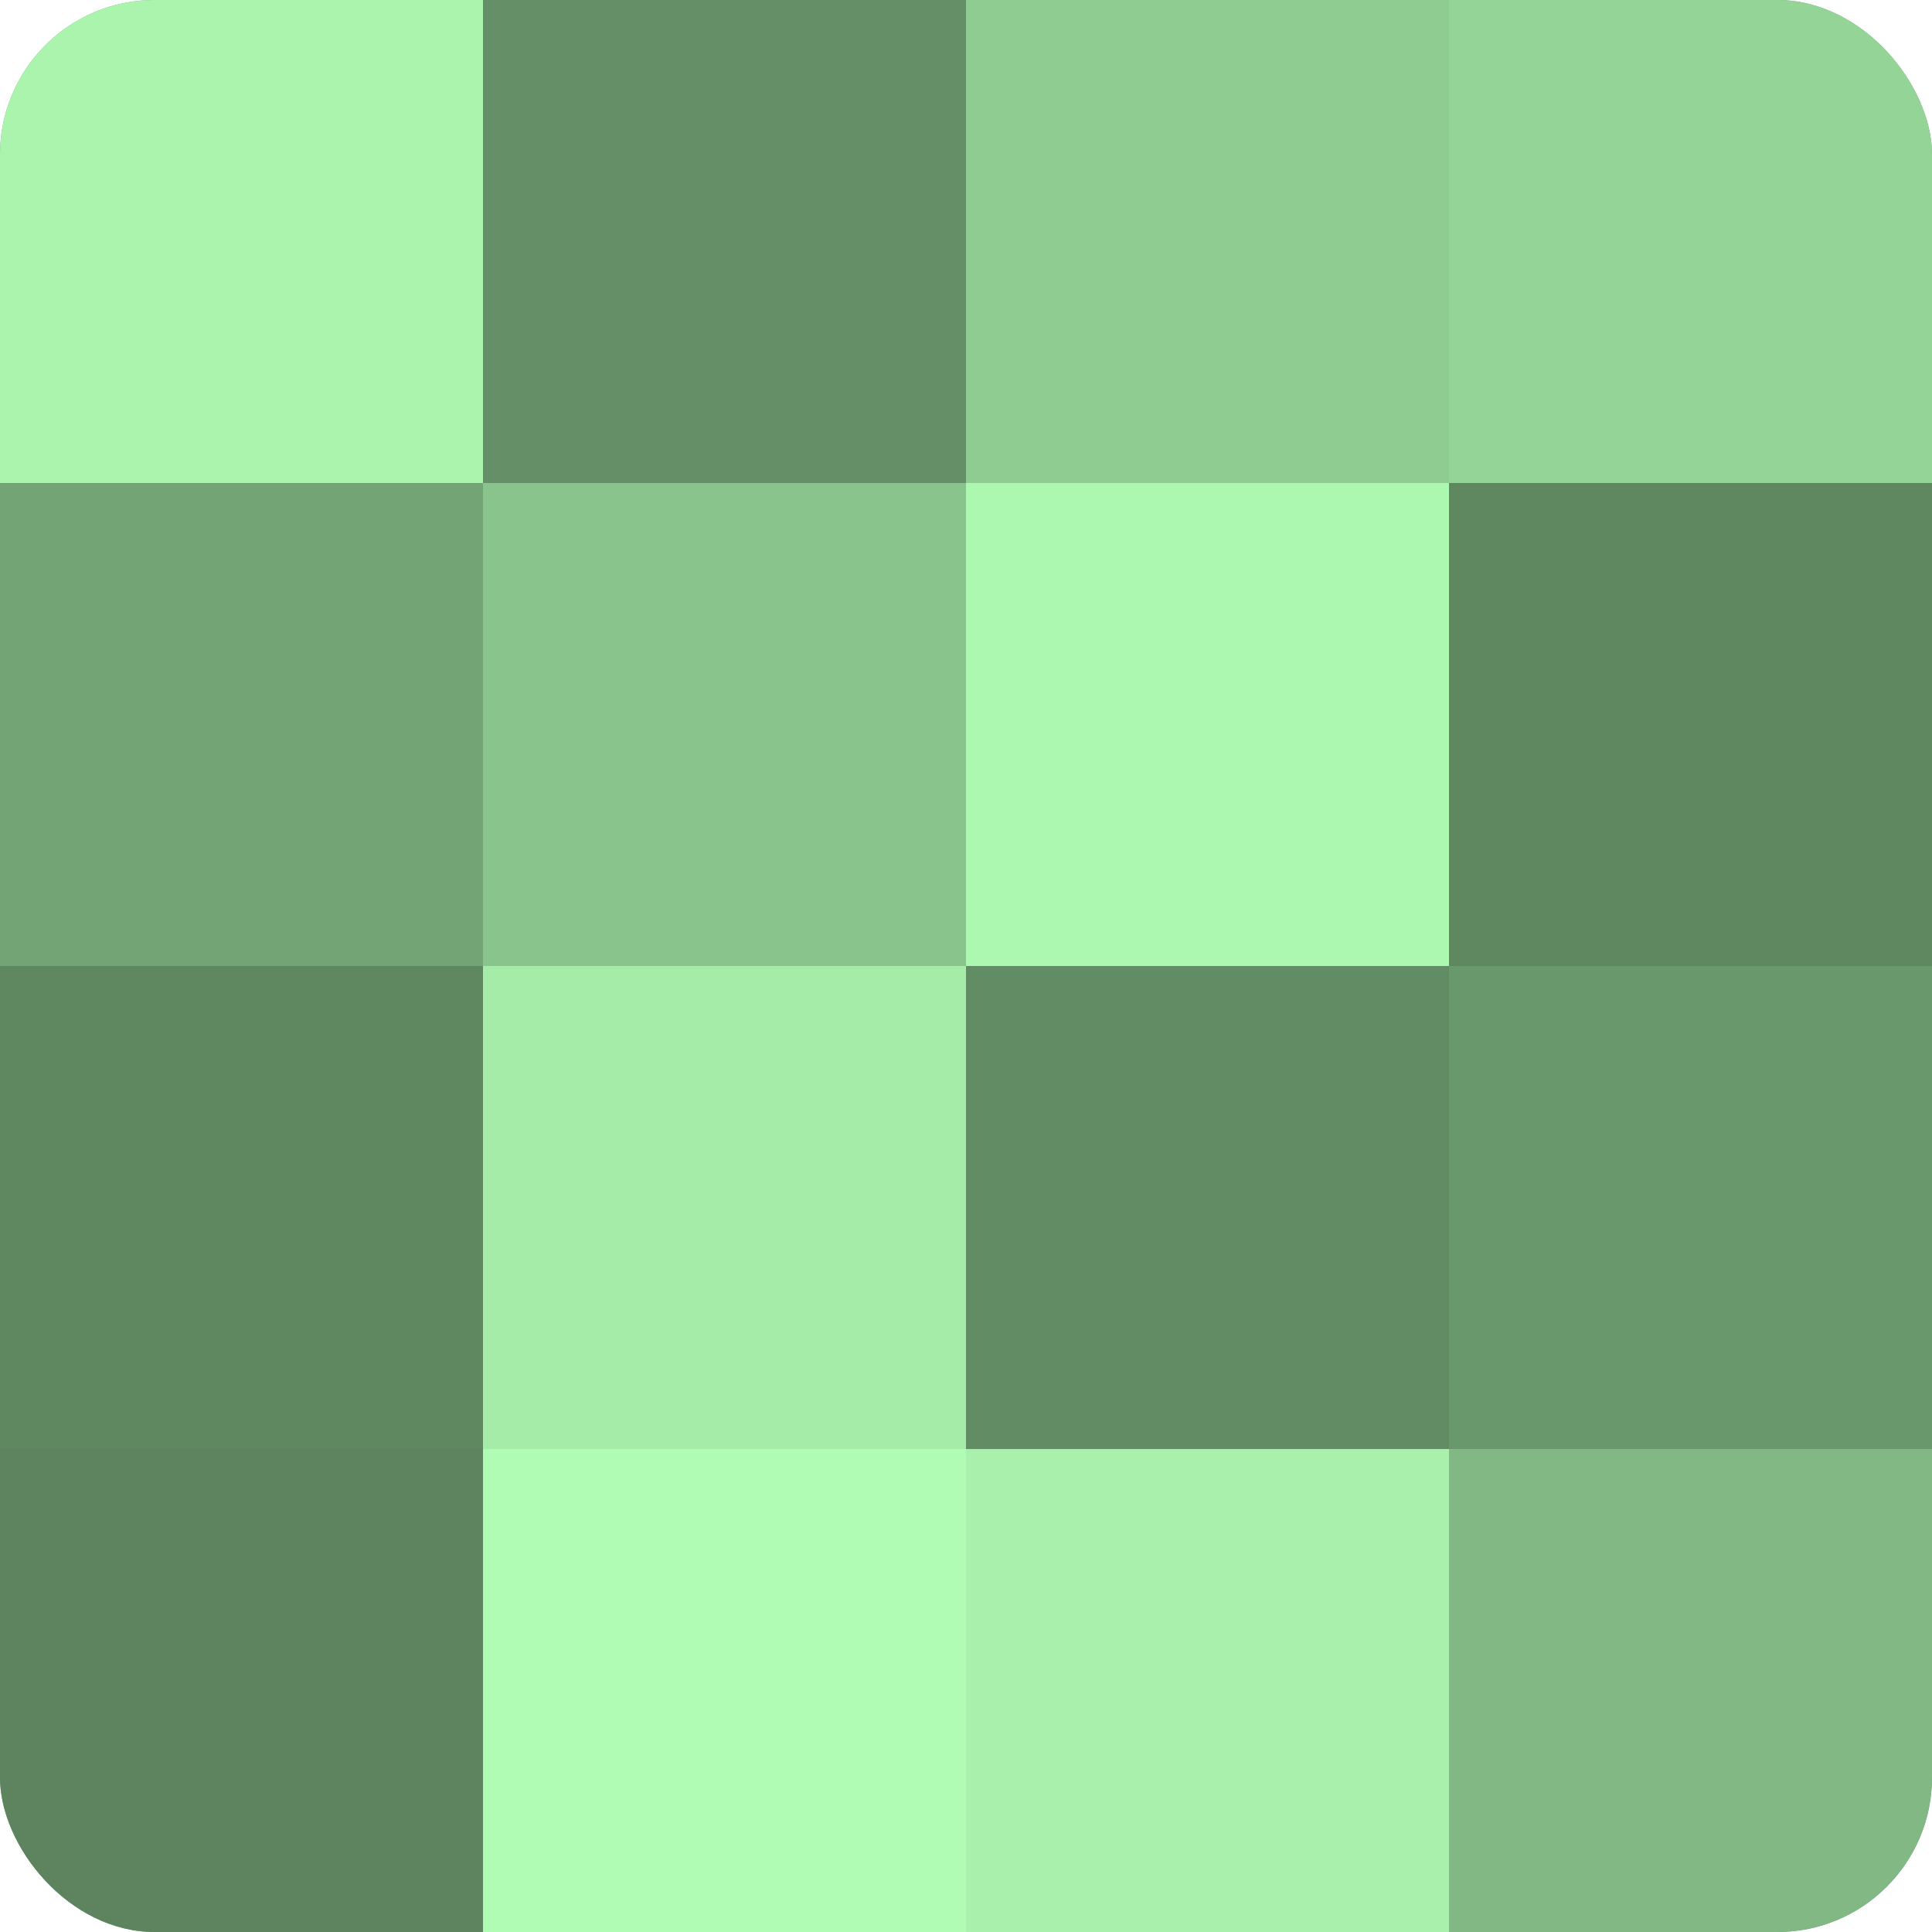
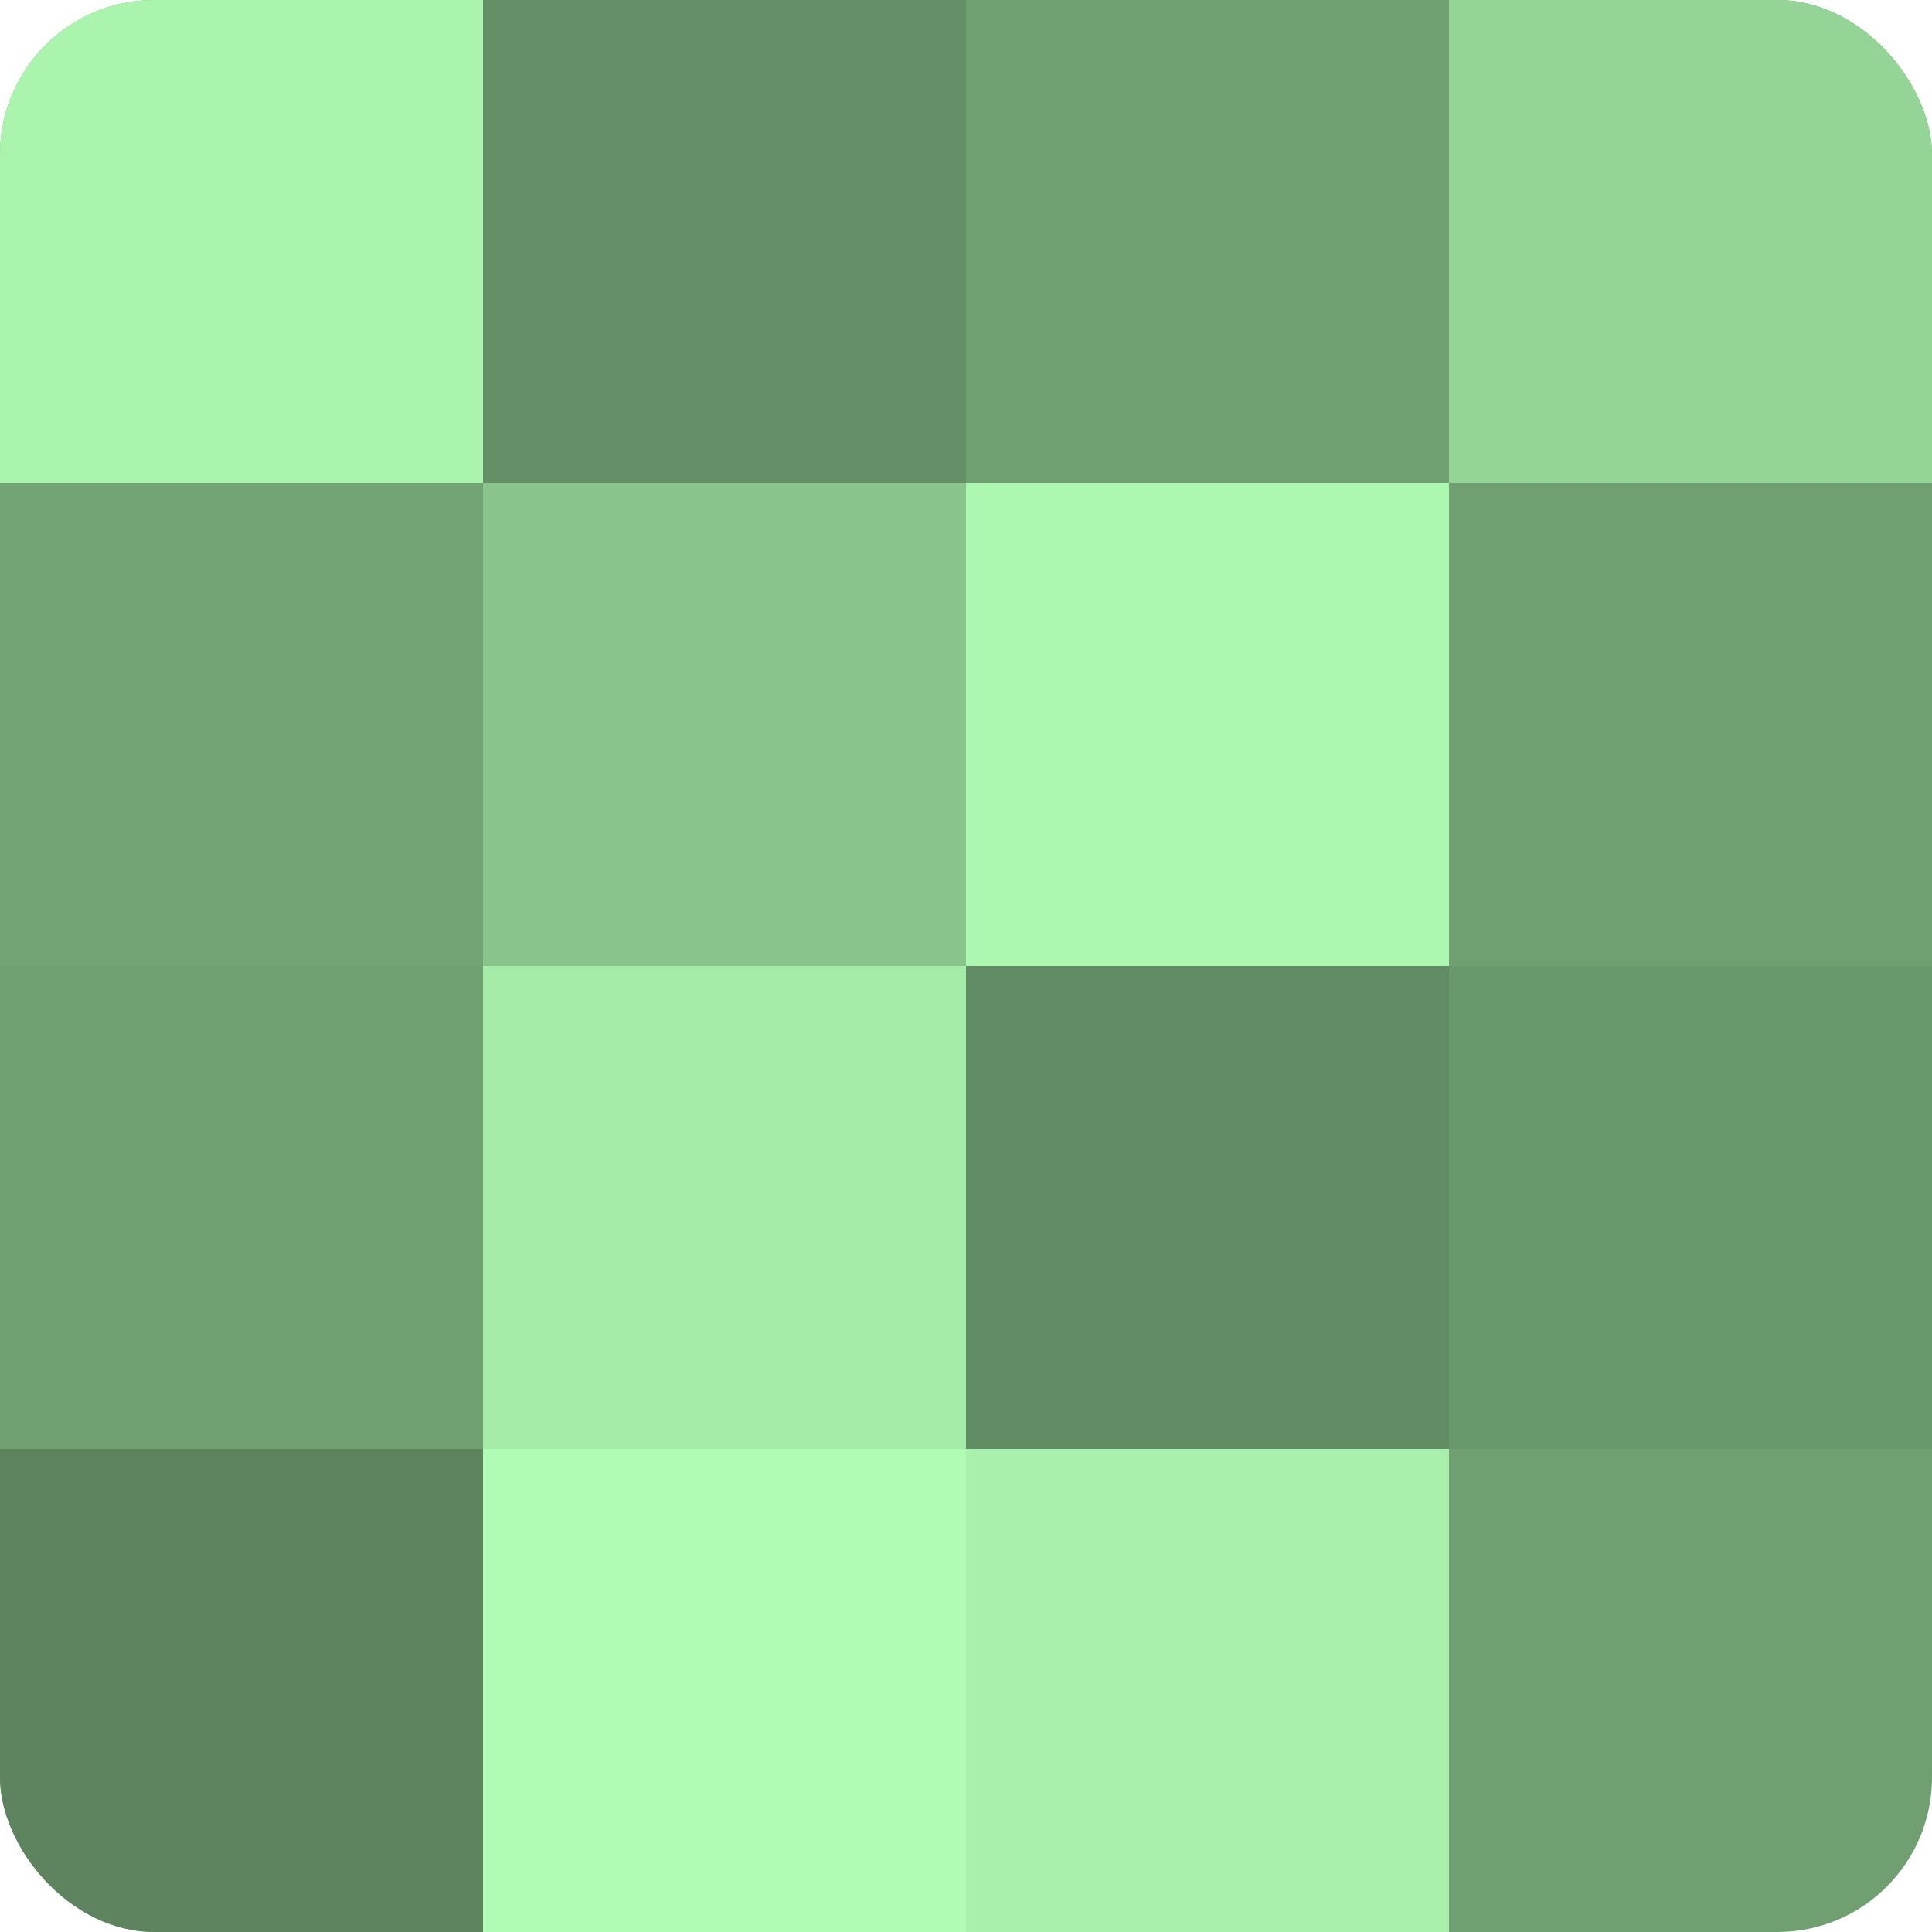
<svg xmlns="http://www.w3.org/2000/svg" width="60" height="60" viewBox="0 0 100 100" preserveAspectRatio="xMidYMid meet">
  <defs>
    <clipPath id="c" width="100" height="100">
      <rect width="100" height="100" rx="8" ry="8" />
    </clipPath>
  </defs>
  <g clip-path="url(#c)">
    <rect width="100" height="100" fill="#70a072" />
    <rect width="25" height="25" fill="#abf4ae" />
    <rect y="25" width="25" height="25" fill="#73a475" />
-     <rect y="50" width="25" height="25" fill="#5f8861" />
    <rect y="75" width="25" height="25" fill="#5d845f" />
    <rect x="25" width="25" height="25" fill="#659067" />
    <rect x="25" y="25" width="25" height="25" fill="#89c48c" />
    <rect x="25" y="50" width="25" height="25" fill="#a5eca9" />
    <rect x="25" y="75" width="25" height="25" fill="#b0fcb4" />
-     <rect x="50" width="25" height="25" fill="#8fcc92" />
    <rect x="50" y="25" width="25" height="25" fill="#adf8b1" />
    <rect x="50" y="50" width="25" height="25" fill="#628c64" />
    <rect x="50" y="75" width="25" height="25" fill="#a8f0ab" />
    <rect x="75" width="25" height="25" fill="#94d497" />
-     <rect x="75" y="25" width="25" height="25" fill="#5f8861" />
    <rect x="75" y="50" width="25" height="25" fill="#6a986d" />
-     <rect x="75" y="75" width="25" height="25" fill="#81b884" />
  </g>
</svg>